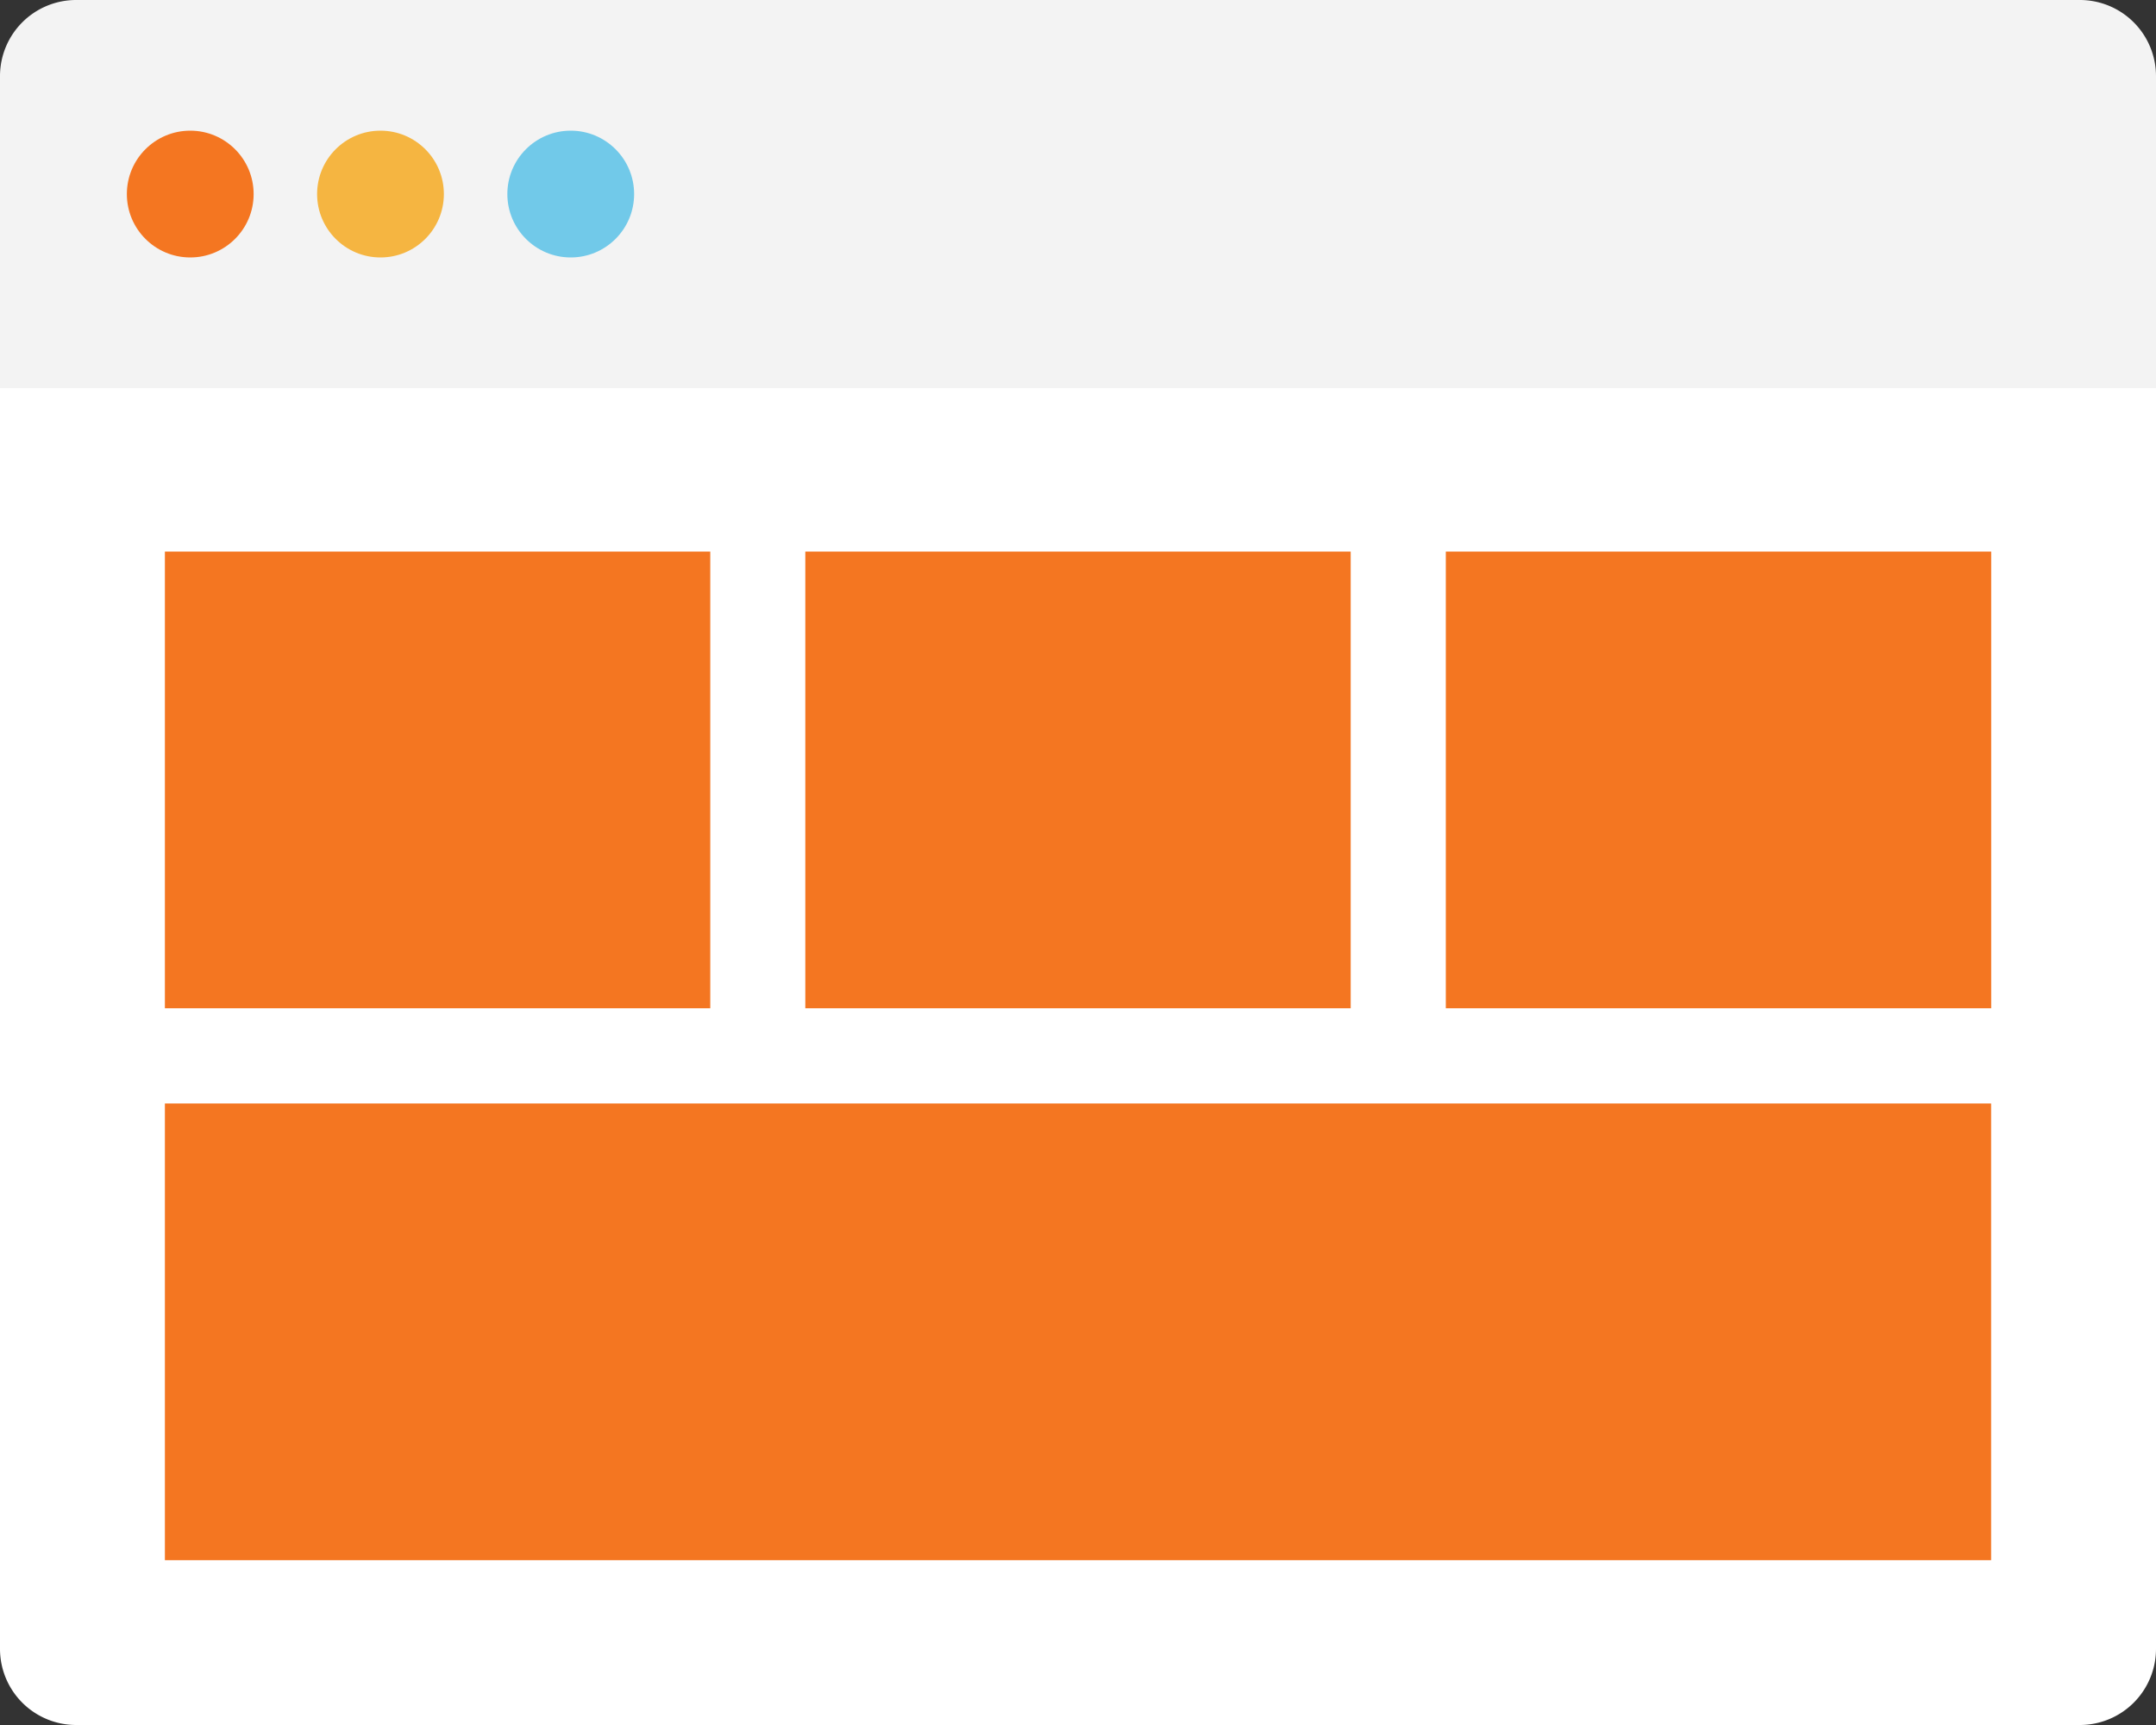
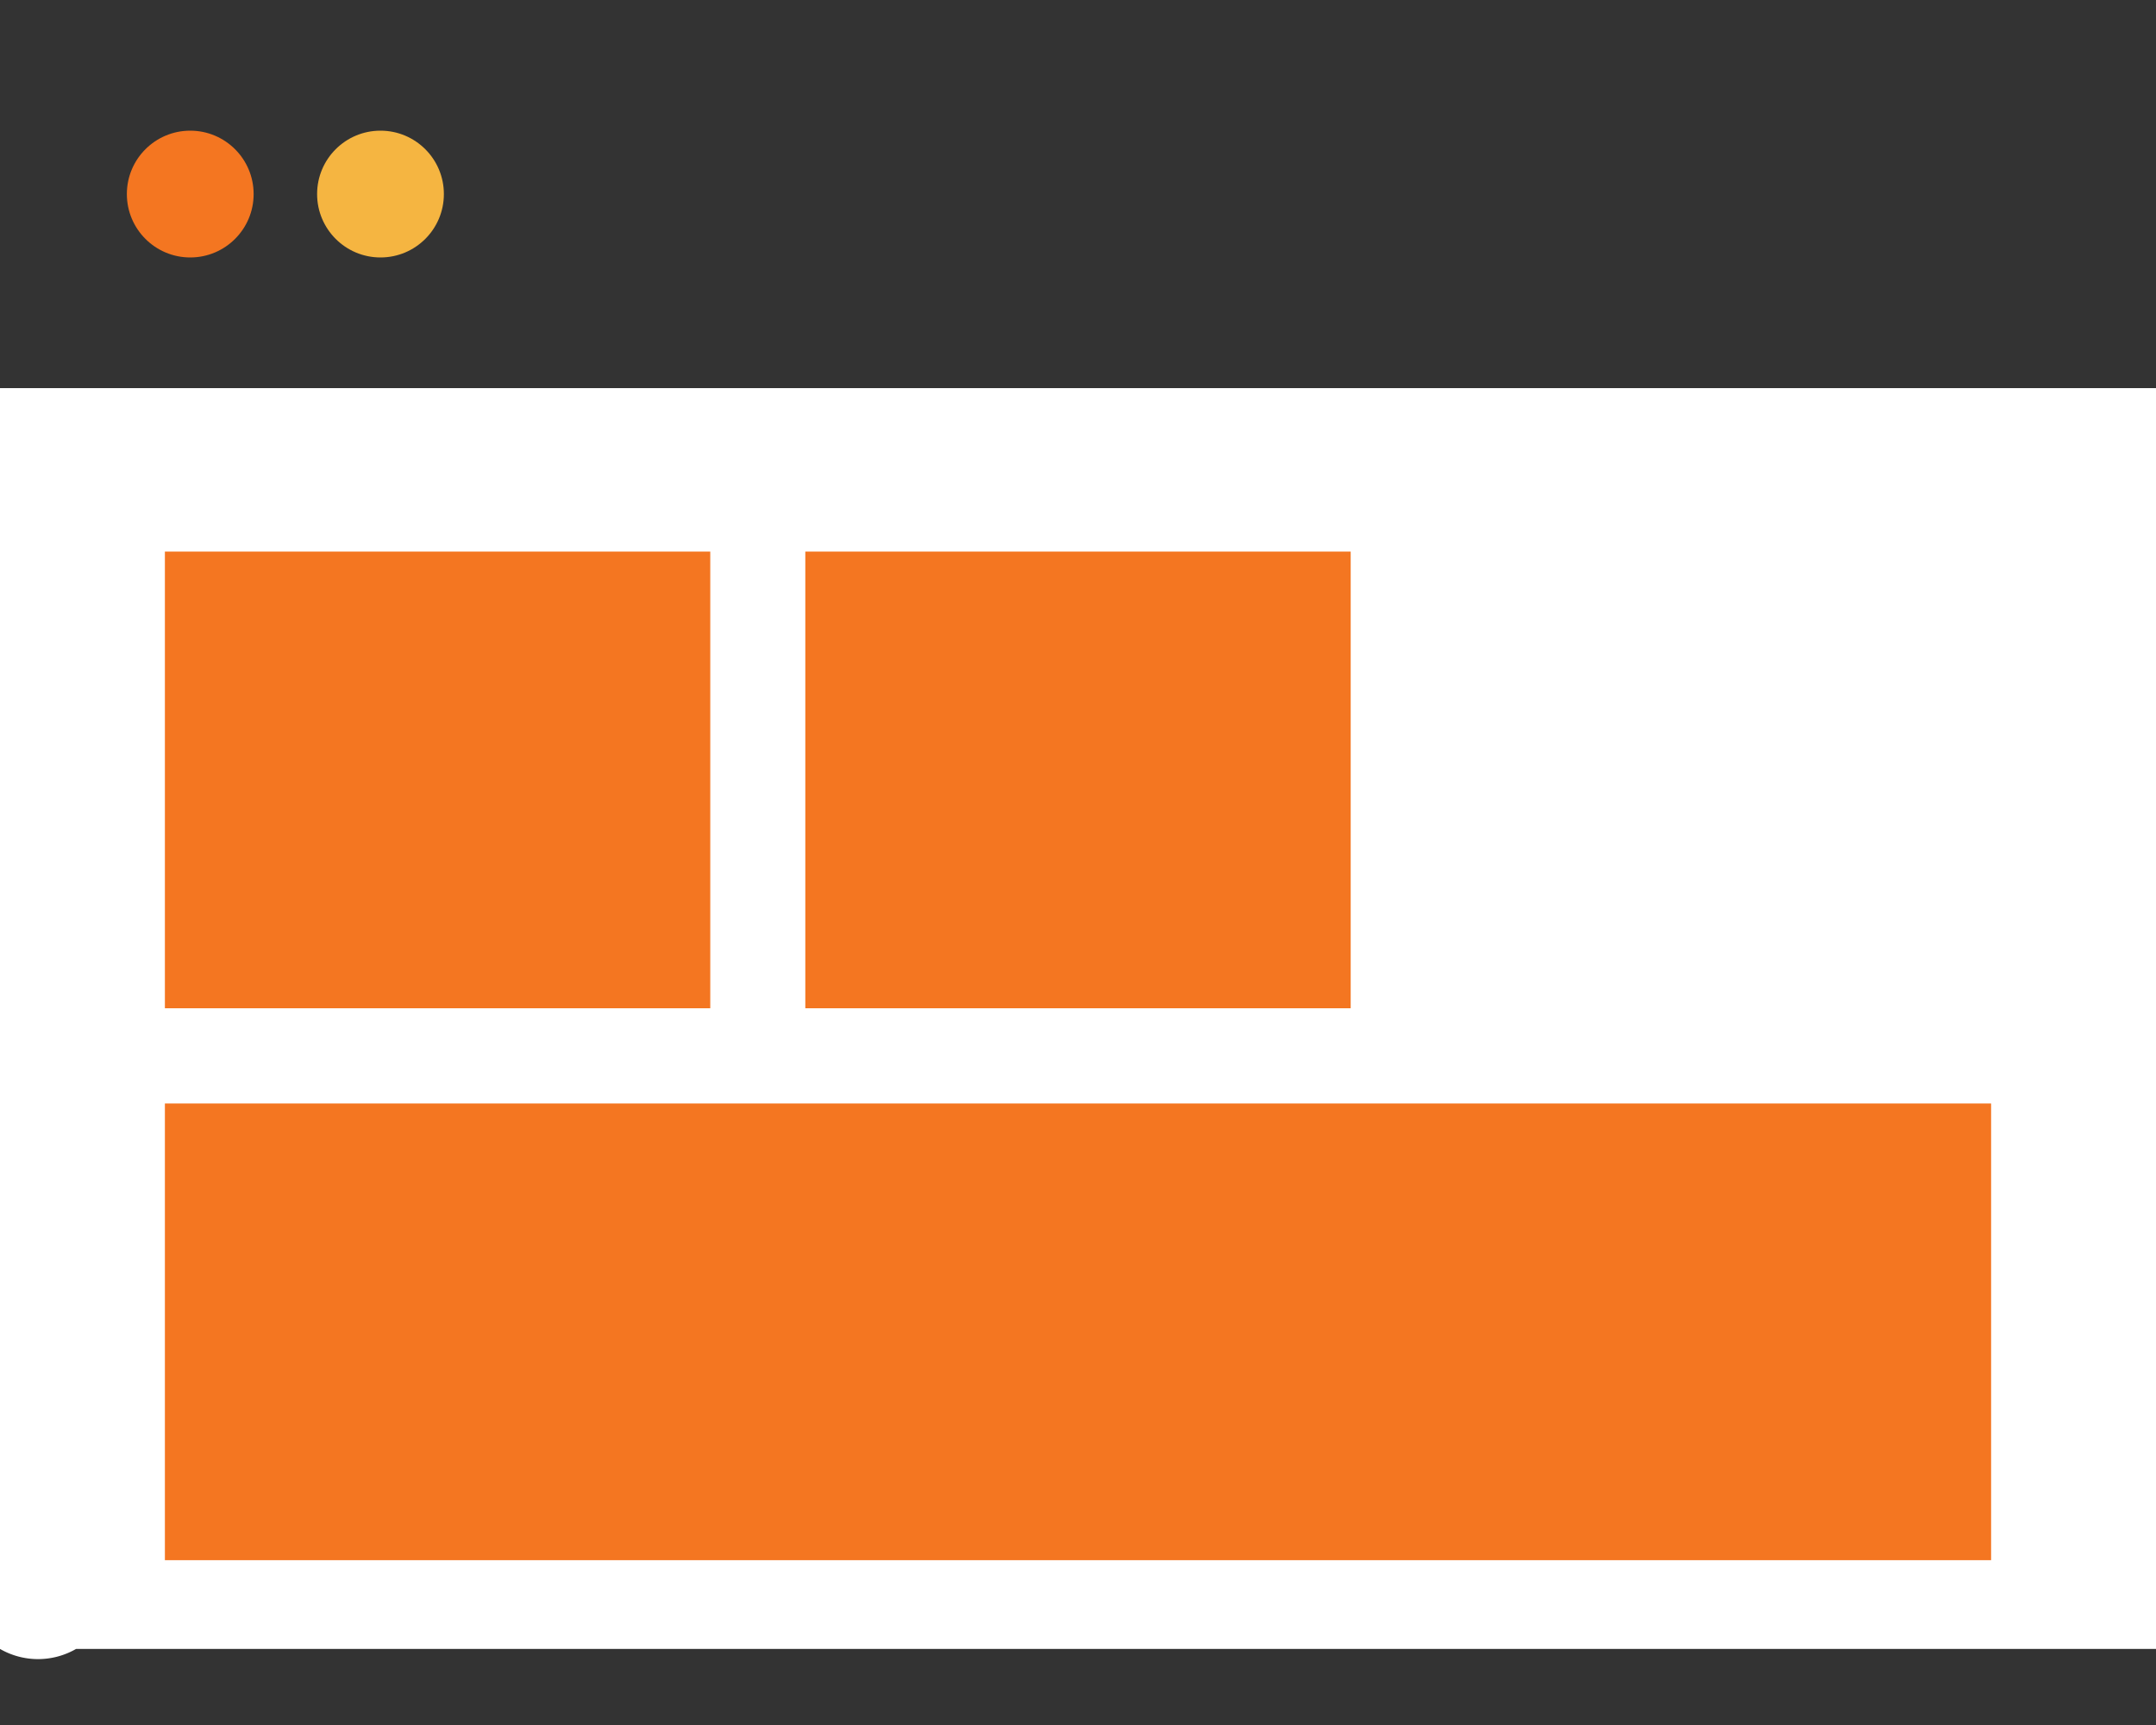
<svg xmlns="http://www.w3.org/2000/svg" id="Layer_1" data-name="Layer 1" width="250" height="200" viewBox="0 0 250 200">
  <rect x="0" y="0" width="250" height="200" fill="#333333" stroke="none" />
  <defs>
    <style>
      .cls-1 {
        fill: #fff;
      }

      .cls-2 {
        fill: #f3f3f3;
      }

      .cls-3 {
        fill: #f47621;
      }

      .cls-4 {
        fill: #f5b541;
      }

      .cls-5 {
        fill: #71c9e9;
      }
    </style>
  </defs>
  <title>videopromo-icon-5</title>
  <g>
    <g>
-       <path class="cls-1" d="M250,191.18a8.83,8.83,0,0,1-8.82,8.82H8.82A8.83,8.83,0,0,1,0,191.18V45H250Z" />
-       <path class="cls-2" d="M250,45H0V8.82A8.83,8.83,0,0,1,8.82,0H241.18A8.83,8.83,0,0,1,250,8.82Z" />
+       <path class="cls-1" d="M250,191.18H8.82A8.83,8.83,0,0,1,0,191.18V45H250Z" />
    </g>
    <rect class="cls-3" x="93.38" y="63.95" width="63.24" height="52.95" />
    <rect class="cls-3" x="19.12" y="127.94" width="211.76" height="52.95" />
-     <rect class="cls-3" x="167.65" y="63.95" width="63.24" height="52.95" />
    <rect class="cls-3" x="19.12" y="63.95" width="63.24" height="52.95" />
    <circle class="cls-3" cx="22.06" cy="22.5" r="7.35" />
    <circle class="cls-4" cx="44.12" cy="22.5" r="7.35" />
-     <circle class="cls-5" cx="66.18" cy="22.5" r="7.35" />
  </g>
</svg>